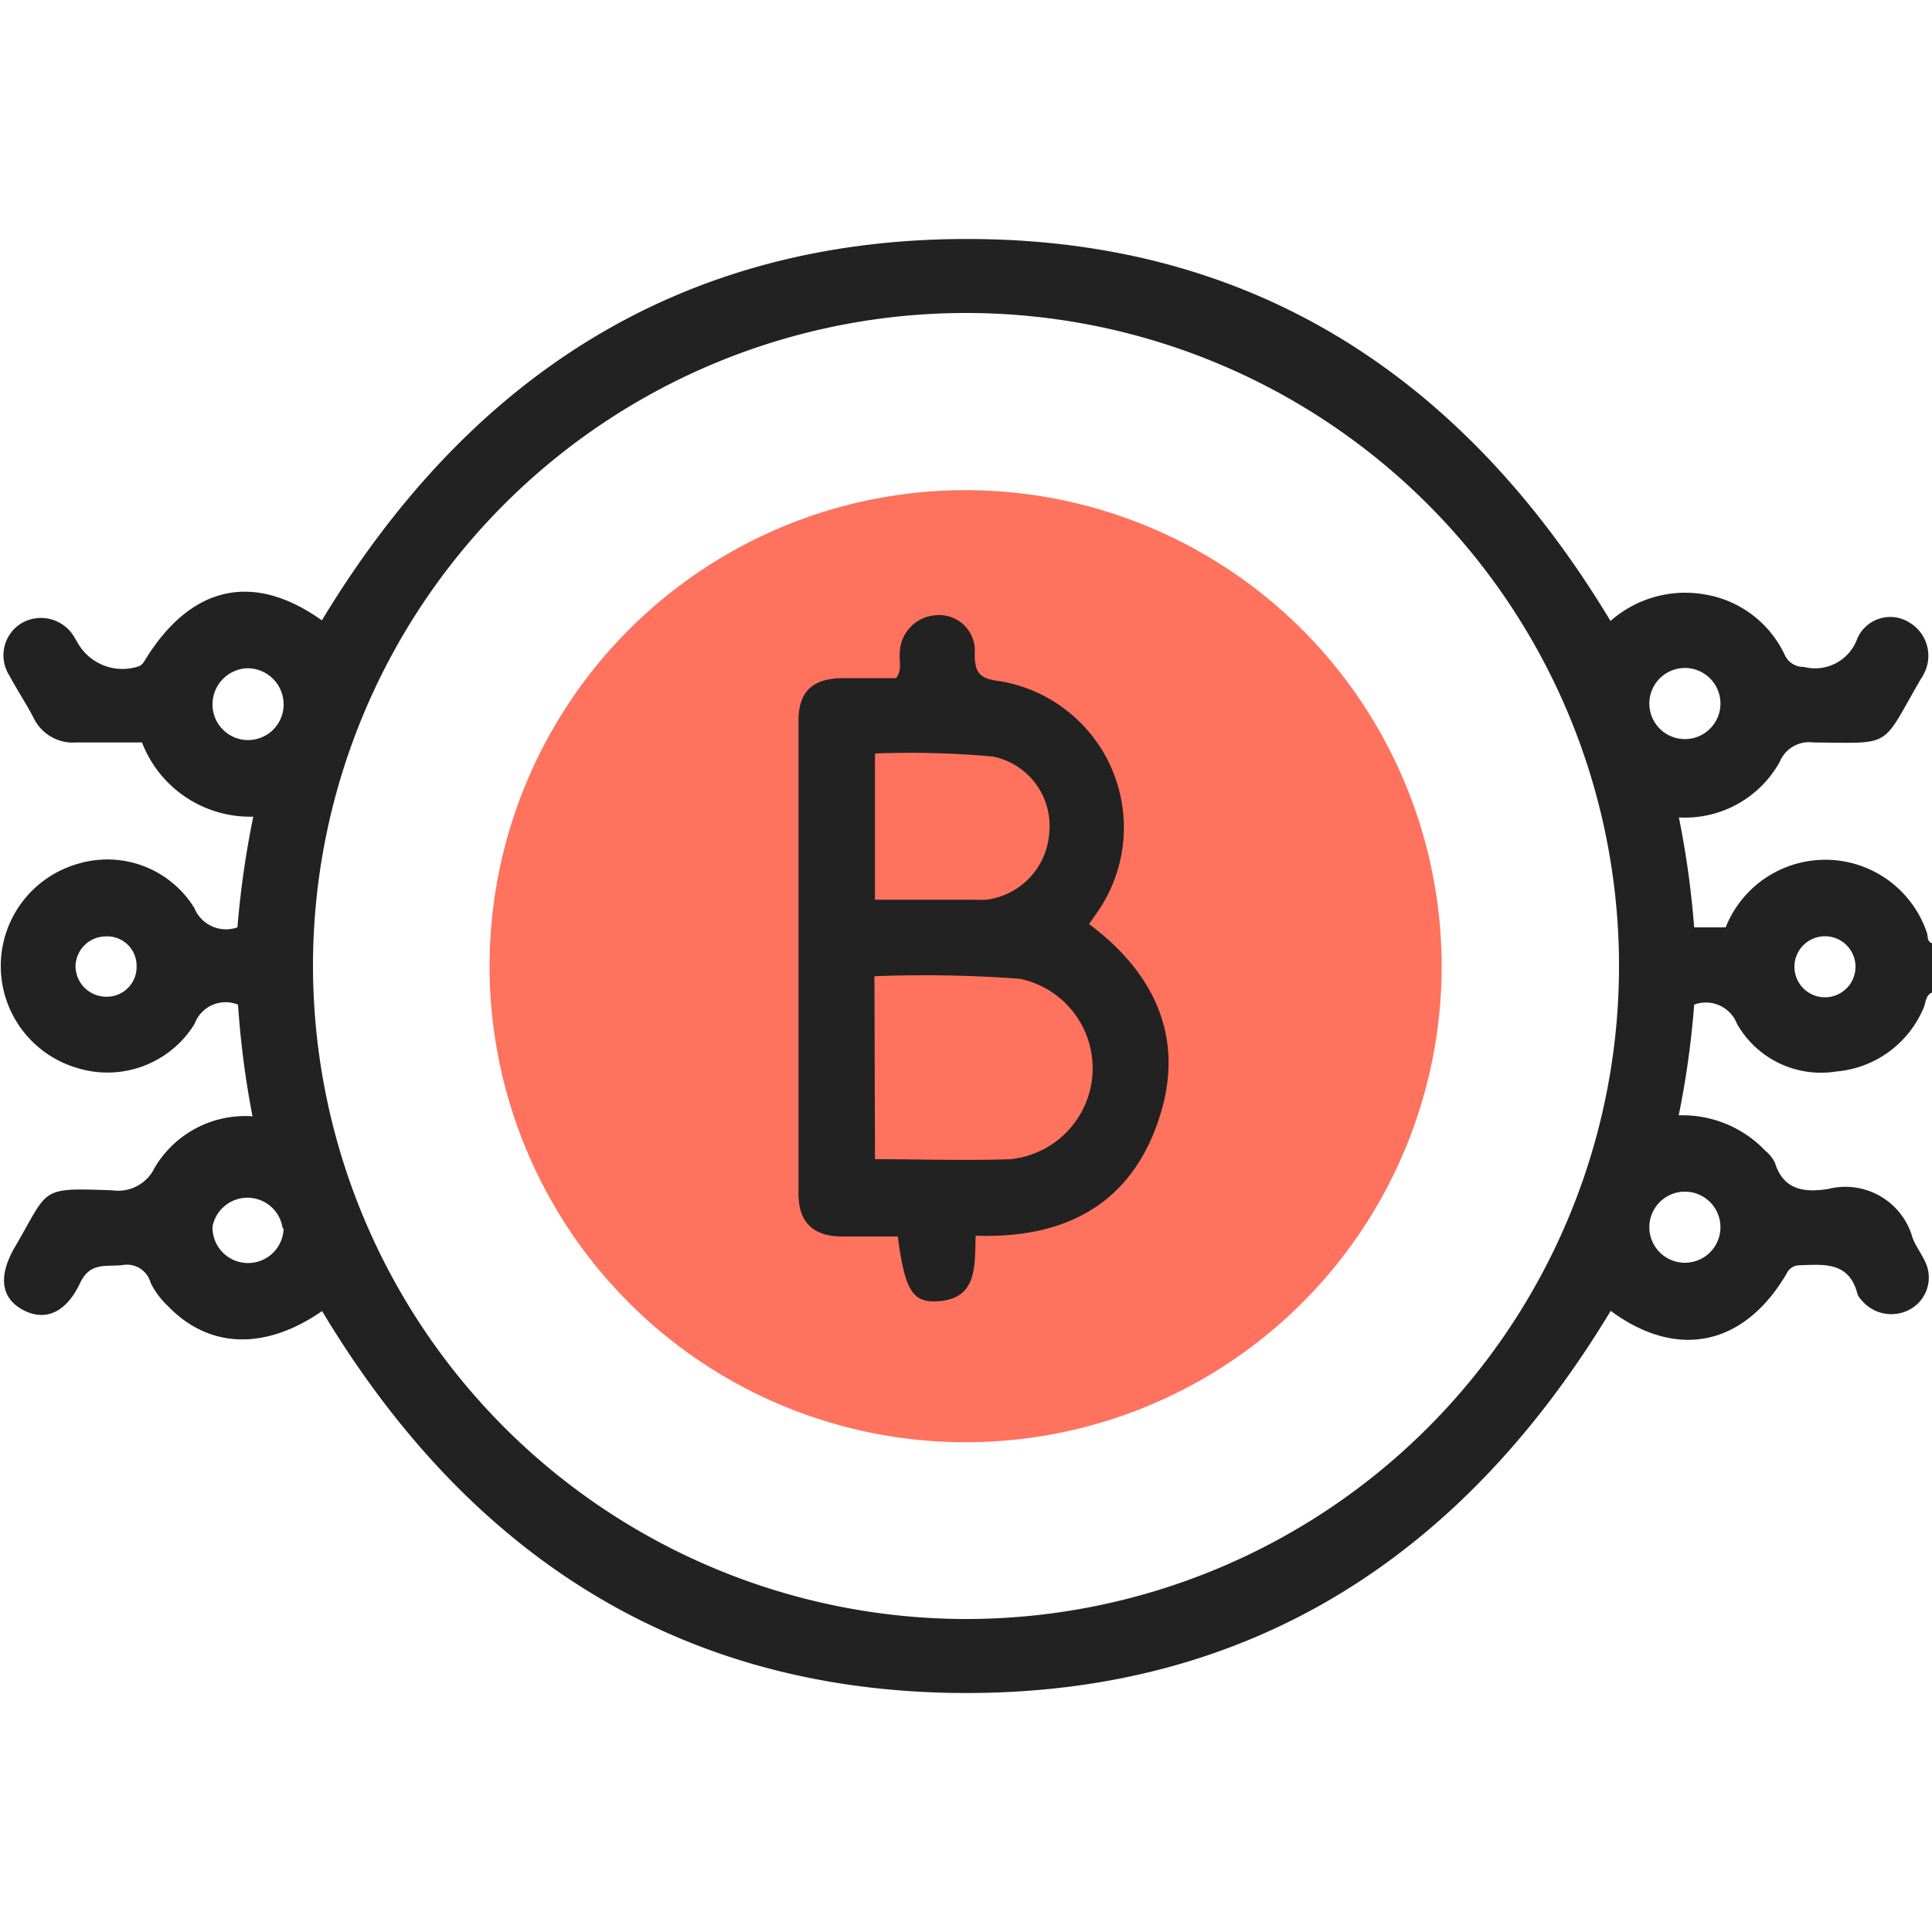
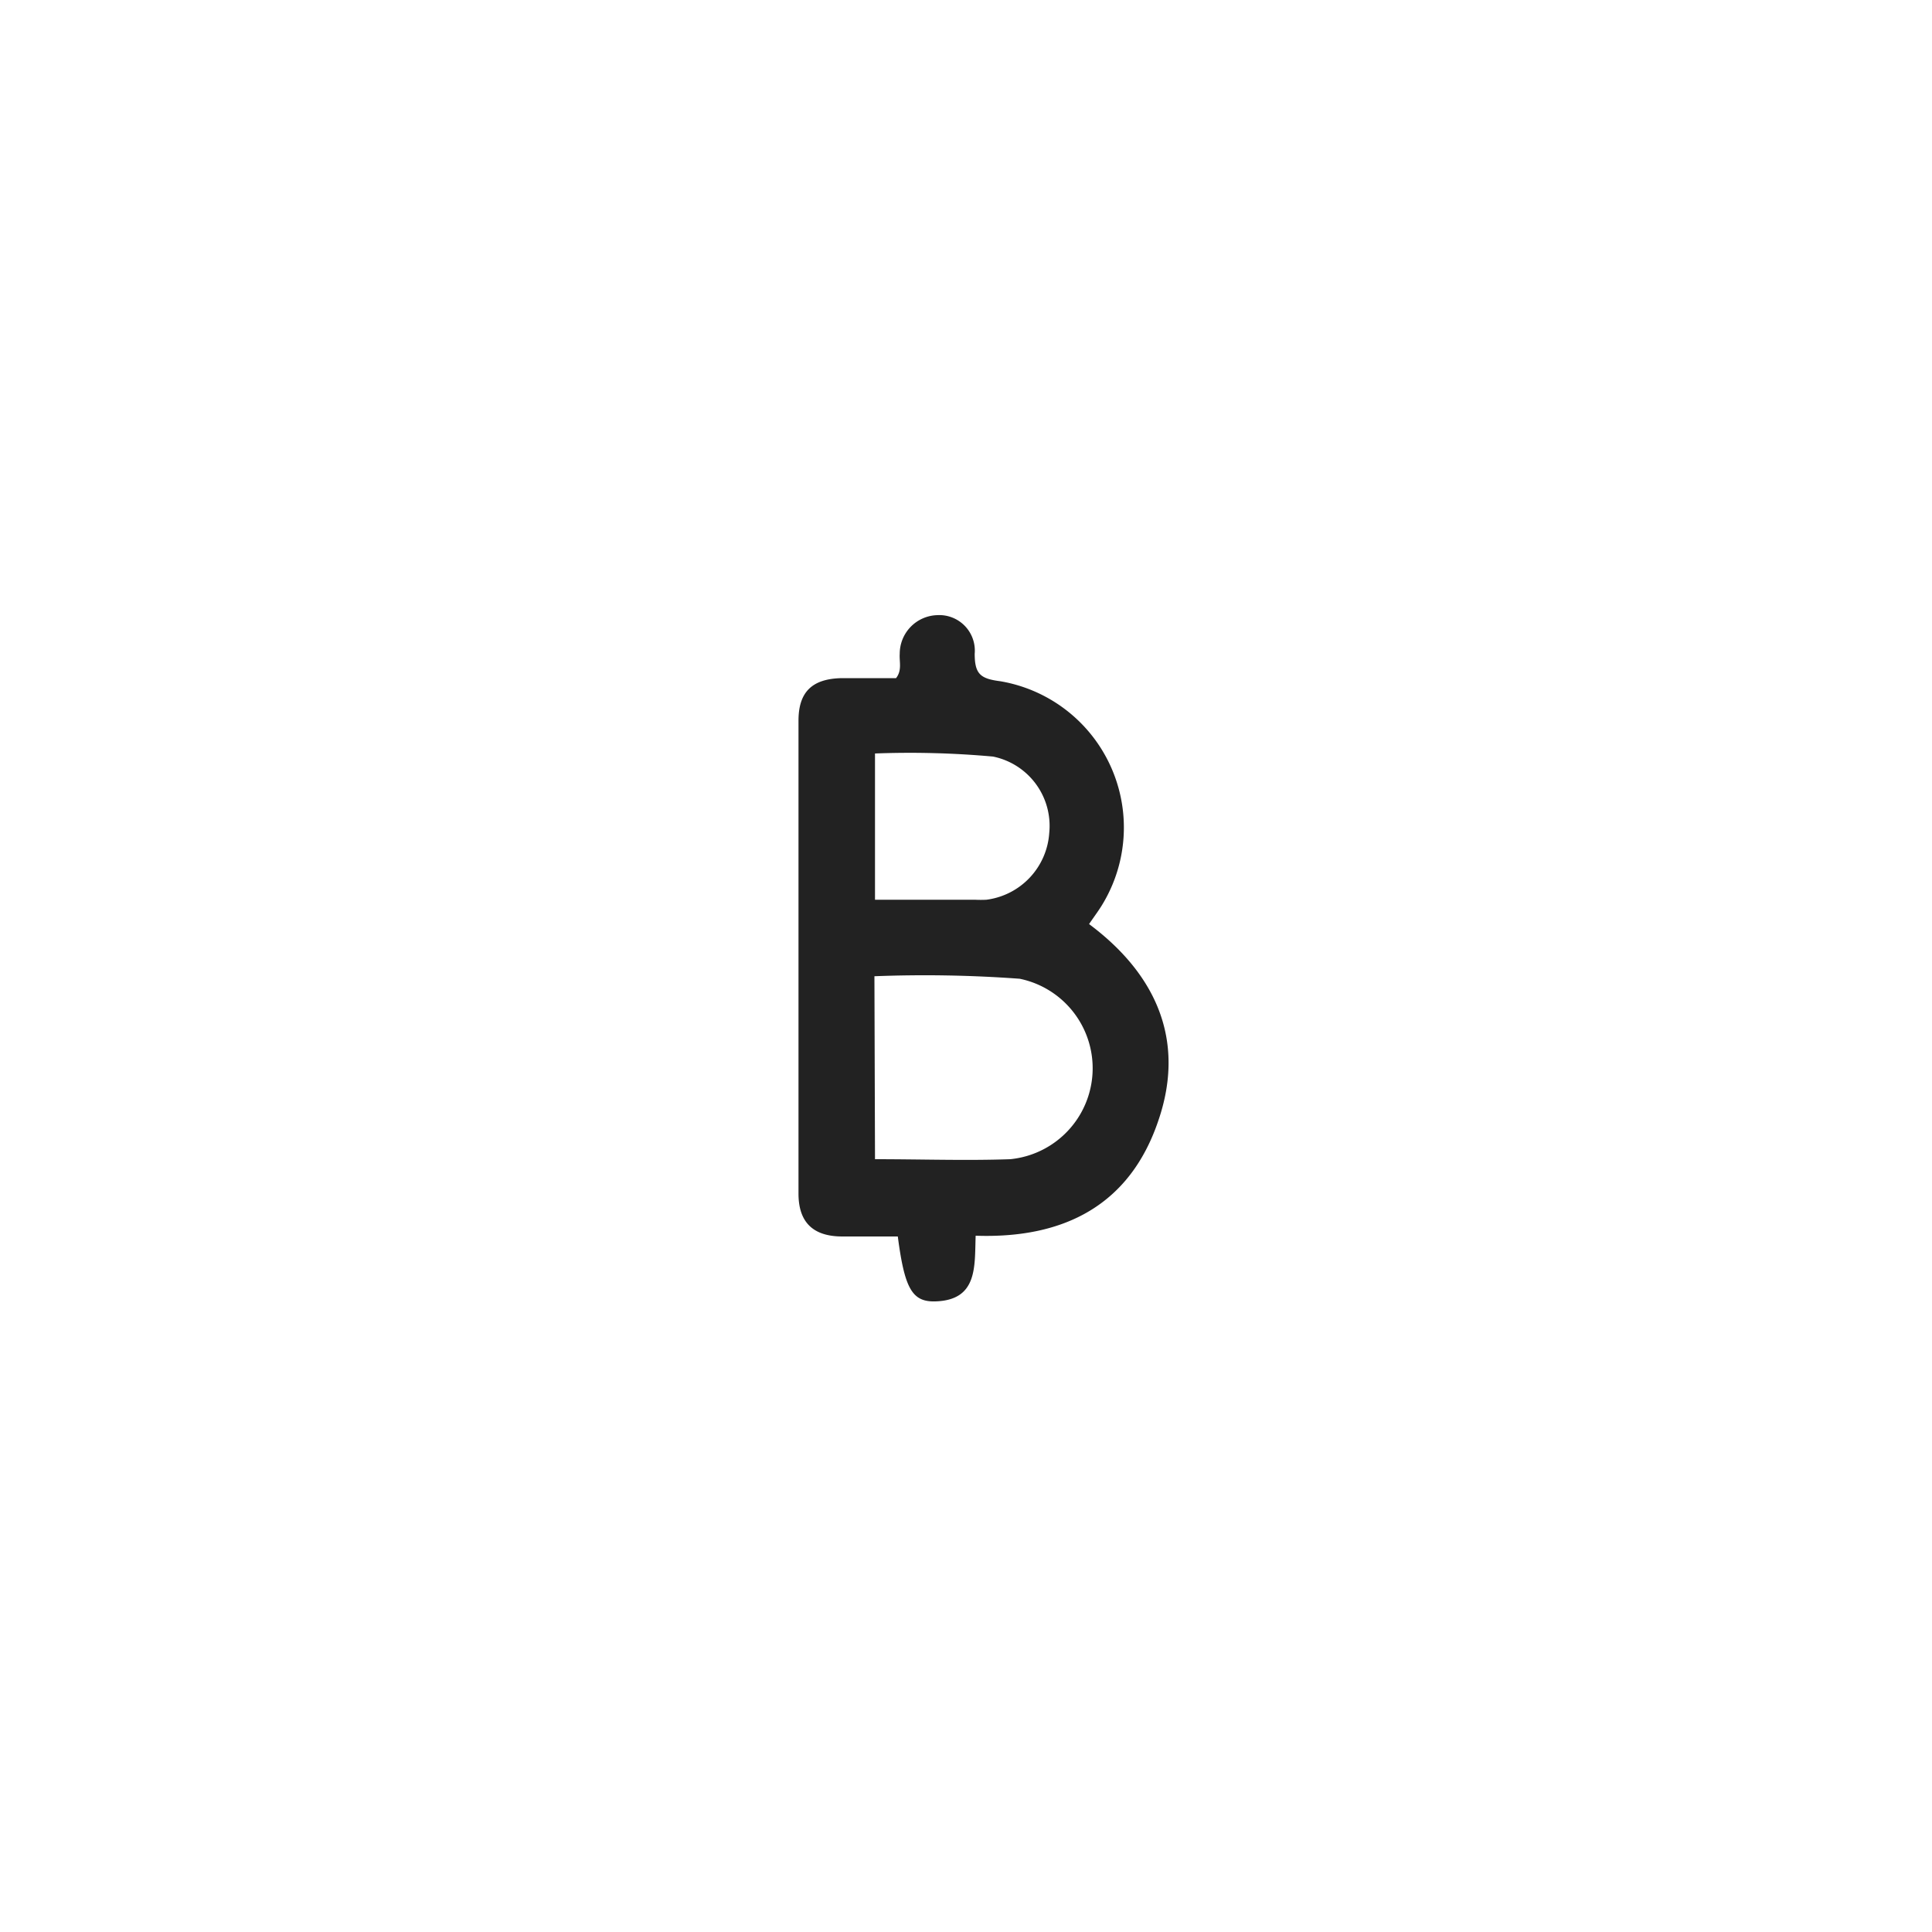
<svg xmlns="http://www.w3.org/2000/svg" id="design" viewBox="0 0 100 100">
  <defs>
    <style>.cls-1{fill:#222;}.cls-2{fill:#ff725e;}</style>
  </defs>
-   <path class="cls-1" d="M100,51.37c-.35.16-.31.53-.44.81a5.4,5.4,0,0,1-4.51,3.28A5,5,0,0,1,89.91,53,1.73,1.73,0,0,0,87.69,52a46.13,46.13,0,0,1-.8,5.73,5.92,5.92,0,0,1,4.49,1.84,1.86,1.86,0,0,1,.49.61c.44,1.44,1.55,1.55,2.76,1.36A3.61,3.61,0,0,1,99,64.09c.18.45.49.85.68,1.29a1.88,1.88,0,0,1-.87,2.42,2,2,0,0,1-2.46-.51.93.93,0,0,1-.21-.32c-.43-1.68-1.74-1.52-3-1.48a.74.74,0,0,0-.67.44c-2.2,3.74-5.66,4.46-9.1,1.92C75.77,80.44,64.84,87.64,50,87.63S24.22,80.44,16.67,67.86c-2.88,2-5.82,2-8-.28a4.25,4.25,0,0,1-.87-1.17,1.27,1.27,0,0,0-1.46-.93c-.83.1-1.67-.18-2.19.92-.76,1.62-1.88,2-3,1.38S-.1,66,.81,64.48c1.75-3,1.21-3,5-2.87A2.09,2.09,0,0,0,8,60.45a5.44,5.44,0,0,1,5.07-2.67A46.78,46.78,0,0,1,12.32,52a1.71,1.71,0,0,0-2.25,1A5.3,5.3,0,0,1,4,55.28,5.5,5.5,0,0,1,4,44.72,5.29,5.29,0,0,1,10.06,47a1.77,1.77,0,0,0,2.23,1,47.9,47.9,0,0,1,.82-5.73,6,6,0,0,1-5.76-3.84c-1.13,0-2.26,0-3.4,0a2.26,2.26,0,0,1-2.22-1.29c-.39-.75-.86-1.45-1.26-2.2a1.94,1.94,0,0,1,.69-2.71,2,2,0,0,1,2.7.77l.2.34A2.66,2.66,0,0,0,7.14,34.5c.23-.07.3-.23.4-.39,2.38-3.83,5.6-4.51,9.12-2C24.23,19.58,35.13,12.39,50,12.37s25.76,7.16,33.36,19.77a5.85,5.85,0,0,1,4.89-1.37,5.57,5.57,0,0,1,4.12,3.11,1.06,1.06,0,0,0,1,.64,2.32,2.32,0,0,0,2.76-1.46,1.86,1.86,0,0,1,2.73-.82A2,2,0,0,1,99.51,35s0,.05-.05.08c-2.14,3.67-1.41,3.38-5.6,3.35a1.64,1.64,0,0,0-1.74,1,5.6,5.6,0,0,1-5.22,2.88A47.48,47.48,0,0,1,87.69,48h1.63a5.55,5.55,0,0,1,10.41.26c.07.19,0,.48.27.56ZM50,83.8A33.8,33.8,0,1,0,16.2,50,33.84,33.84,0,0,0,50,83.8ZM12.76,34.59A1.87,1.87,0,0,0,11,36.5a1.84,1.84,0,0,0,3.68-.07A1.87,1.87,0,0,0,12.76,34.59Zm76.29,1.86a1.84,1.84,0,0,0-3.68-.07,1.84,1.84,0,1,0,3.68.07ZM14.63,63.58A1.84,1.84,0,0,0,11,63.49a1.84,1.84,0,1,0,3.68.09Zm74.42-.06a1.84,1.84,0,0,0-3.68,0,1.84,1.84,0,1,0,3.68,0ZM7.07,50a1.52,1.52,0,0,0-1.63-1.53A1.57,1.57,0,0,0,3.91,50a1.59,1.59,0,0,0,1.61,1.59A1.54,1.54,0,0,0,7.07,50Zm87.39-1.54a1.58,1.58,0,0,0,0,3.16,1.58,1.58,0,1,0,0-3.16Z" />
-   <path class="cls-2" d="M74.62,50A24.64,24.64,0,1,1,50,25.37,24.65,24.65,0,0,1,74.62,50Z" />
  <path class="cls-1" d="M46.47,64H43.6c-1.5,0-2.26-.72-2.27-2.19q0-12.25,0-24.51c0-1.5.72-2.17,2.24-2.2.49,0,1,0,1.46,0h1.35c.32-.41.16-.85.19-1.26a2,2,0,0,1,1.94-2,1.84,1.84,0,0,1,1.94,2c0,1.06.31,1.29,1.32,1.42A7.68,7.68,0,0,1,57,46.91c-.19.3-.4.58-.63.92,3.46,2.58,5,6,3.6,10.13-1.47,4.41-4.89,6.16-9.47,6-.06,1.57.13,3.34-2.1,3.4C47.2,67.39,46.82,66.67,46.47,64Zm-1.18-4c2.41,0,4.72.08,7,0a4.73,4.73,0,0,0,.49-9.34,67.2,67.2,0,0,0-7.52-.13Zm0-13.43h5.18a5.85,5.85,0,0,0,.59,0,3.74,3.74,0,0,0,3.25-3.47,3.66,3.66,0,0,0-2.91-3.94A47.8,47.8,0,0,0,45.29,39Z" />
</svg>